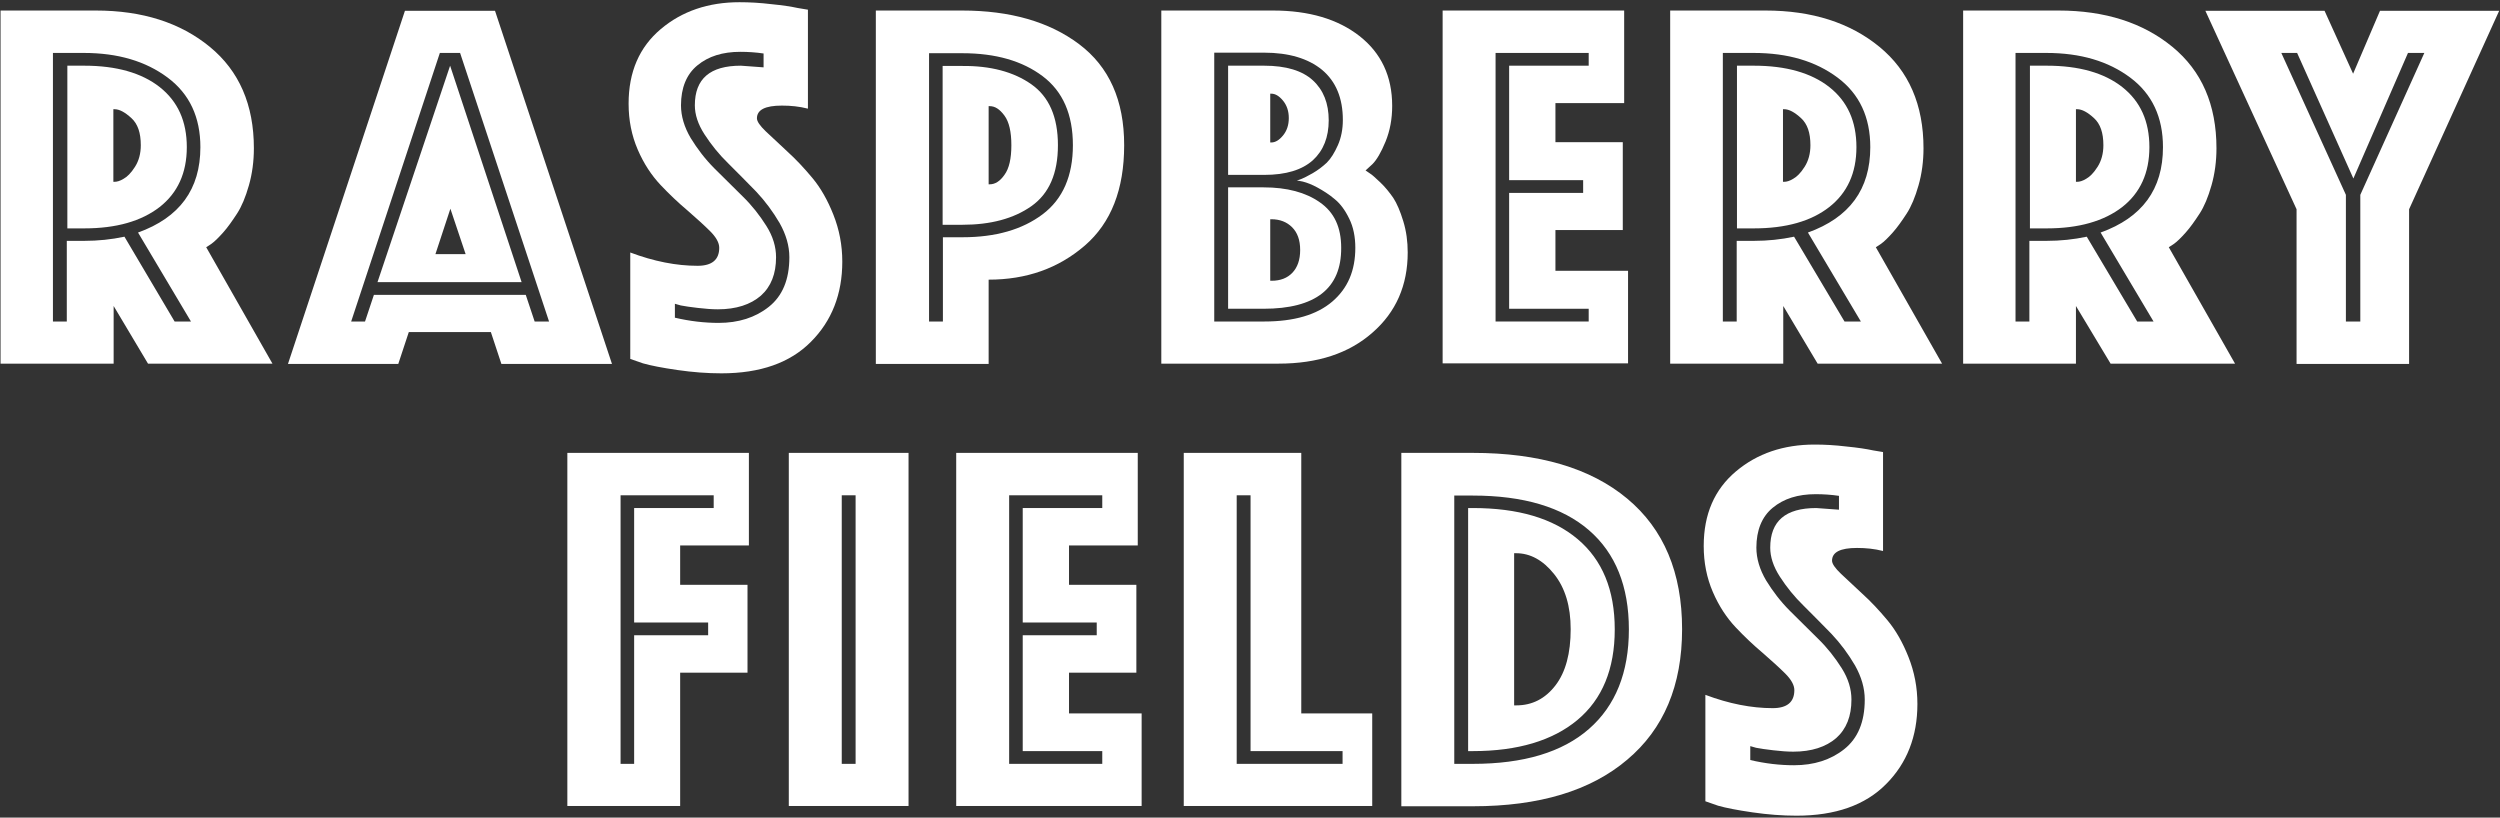
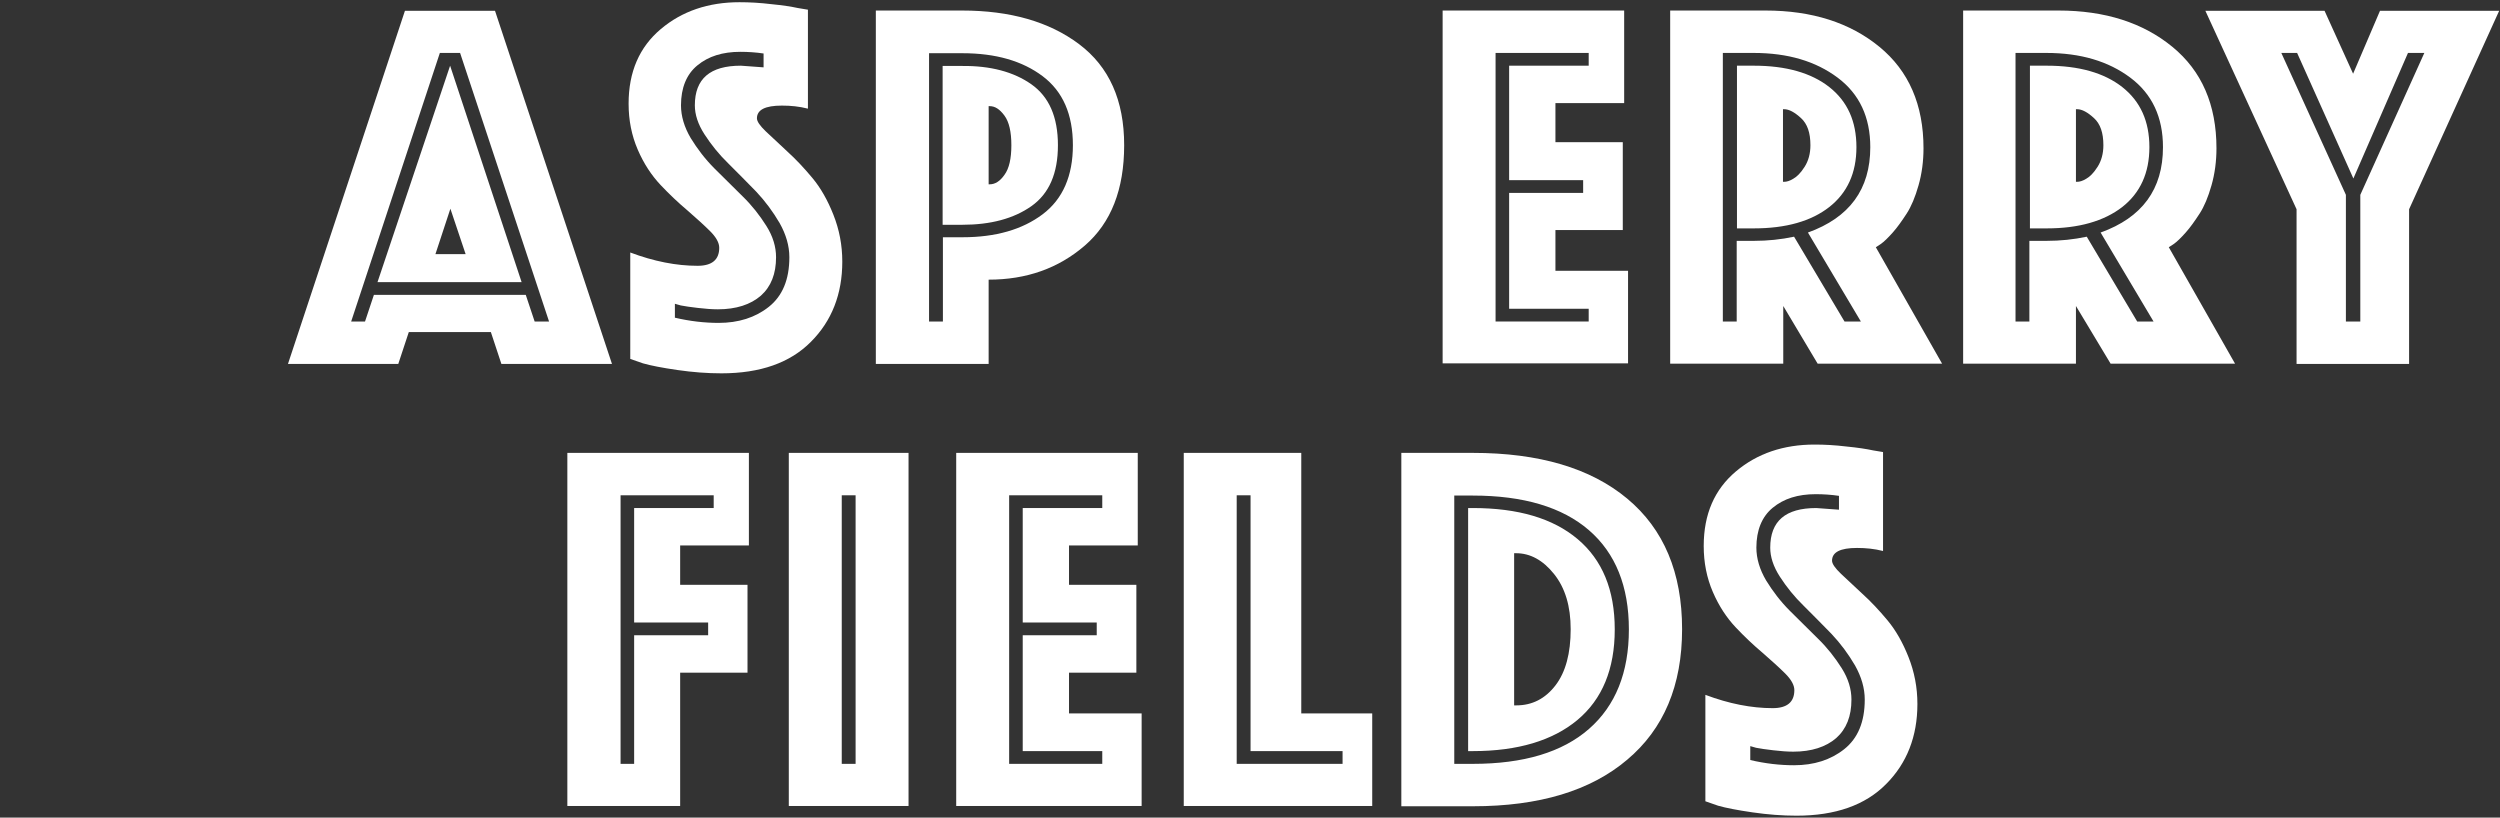
<svg xmlns="http://www.w3.org/2000/svg" width="902px" height="295px" viewBox="0 0 902 295" version="1.1">
  <rect x="0" y="0" width="902" height="295" fill="#333333" stroke="none" />
  <title>Group Copy</title>
  <desc>Created with Sketch.</desc>
  <g id="Page-1" stroke="none" stroke-width="1" fill="none" fill-rule="evenodd">
    <g id="Raspberry-Fields-Logo-SVG" transform="translate(-348, -1658)" fill="#FFFFFF" fill-rule="nonzero">
      <g id="Group-Copy" transform="translate(348, 1658)">
-         <path d="M0.2,131.3 L0.2,3.8 L34.6,3.8 C51.4,3.8 65.1,8.2 75.7,16.9 C86.3,25.6 91.6,37.8 91.6,53.5 C91.6,58.2 91,62.7 89.8,66.9 C88.6,71.1 87.2,74.5 85.5,77.1 C83.8,79.7 82.2,82 80.5,83.9 C78.8,85.8 77.4,87.2 76.1,88.1 L74.4,89.2 L98.3,131.2 L53.4,131.2 L41,110.4 L41,131.2 L0.2,131.2 L0.2,131.3 Z M24.3,86.9 L30.4,86.9 C35.4,86.9 40.2,86.4 44.9,85.4 L63,116 L68.9,116 L49.8,83.9 C64.8,78.5 72.3,68.3 72.3,53.1 C72.3,42.3 68.4,33.9 60.5,28 C52.6,22.1 42.6,19.1 30.2,19.1 L19.1,19.1 L19.1,116 L24.1,116 L24.1,86.9 L24.3,86.9 Z M30.4,82.4 L24.3,82.4 L24.3,23.7 L30.4,23.7 C42,23.7 51.1,26.3 57.6,31.4 C64.2,36.6 67.4,43.8 67.4,53.1 C67.4,62.4 64.1,69.6 57.6,74.7 C51,79.8 42,82.4 30.4,82.4 Z M40.9,39.4 L40.9,65.6 L41.3,65.6 C42.2,65.6 43.3,65.3 44.6,64.5 C45.9,63.8 47.3,62.4 48.7,60.2 C50.1,58 50.8,55.4 50.8,52.4 C50.8,47.9 49.7,44.7 47.4,42.6 C45.1,40.5 43.1,39.4 41.3,39.4 L40.9,39.4 L40.9,39.4 Z" id="Shape" />
        <path d="M103.9,131.3 L146.1,3.9 L178.6,3.9 L220.8,131.3 L180.9,131.3 L177.1,119.8 L147.5,119.8 L143.7,131.3 L103.9,131.3 Z M126.7,116 L131.7,116 L134.9,106.4 L189.7,106.4 L192.9,116 L198.1,116 L166,19.1 L158.7,19.1 L126.7,116 Z M136.2,101.8 L162.4,23.7 L188.2,101.8 L136.2,101.8 Z M157.1,91.7 L168,91.7 L162.5,75.3 L157.1,91.7 Z" id="Shape" />
        <path d="M227.4,129.5 L227.4,91.1 C235.9,94.3 244,95.9 251.7,95.9 C256.9,95.9 259.5,93.7 259.5,89.4 C259.5,87.6 258.4,85.6 256.2,83.4 C254,81.2 251.2,78.7 248,75.9 C244.8,73.2 241.5,70.1 238.3,66.7 C235.1,63.3 232.3,59.1 230.1,54 C227.9,48.9 226.8,43.4 226.8,37.4 C226.8,25.9 230.7,17 238.4,10.5 C246.1,4 255.6,0.8 266.8,0.8 C270.4,0.8 274.2,1 278.3,1.5 C282.4,1.9 285.6,2.4 287.9,2.9 L291.5,3.5 L291.5,39.2 C288.4,38.4 285.3,38.1 282.1,38.1 C276.1,38.1 273.1,39.6 273.1,42.7 C273.1,43.8 274.2,45.4 276.3,47.4 C278.4,49.4 281,51.8 284,54.6 C287.1,57.4 290.1,60.6 293.1,64.2 C296.1,67.8 298.6,72.2 300.7,77.5 C302.8,82.8 303.9,88.4 303.9,94.4 C303.9,106.1 300.1,115.8 292.6,123.3 C285.1,130.9 274.3,134.7 260.3,134.7 C255.2,134.7 249.9,134.3 244.4,133.5 C238.9,132.7 234.8,131.9 232,131.1 L227.4,129.5 Z M243.4,114.6 C248.9,115.9 254.2,116.5 259.3,116.5 C266.4,116.5 272.5,114.6 277.4,110.7 C282.3,106.8 284.8,100.9 284.8,92.8 C284.8,88.7 283.6,84.6 281.3,80.5 C278.9,76.4 276.1,72.6 272.8,69.1 C269.5,65.7 266.1,62.3 262.8,59 C259.4,55.7 256.6,52.2 254.2,48.5 C251.8,44.8 250.7,41.3 250.7,38 C250.7,28.4 256.2,23.7 267.3,23.7 L275.5,24.3 L275.5,19.3 C272.8,18.9 270,18.7 267.1,18.7 C260.7,18.7 255.6,20.3 251.6,23.6 C247.7,26.8 245.7,31.7 245.7,38 C245.7,41.9 246.9,45.9 249.2,49.8 C251.6,53.7 254.4,57.4 257.8,60.8 C261.2,64.2 264.6,67.5 267.9,70.8 C271.3,74.1 274.1,77.7 276.5,81.5 C278.9,85.3 280,89.1 280,92.8 C280,98.8 278.2,103.4 274.5,106.7 C270.8,109.9 265.6,111.6 259,111.6 C256.8,111.6 254.4,111.4 251.8,111.1 C249.2,110.8 247.1,110.5 245.6,110.2 L243.5,109.6 L243.5,114.6 L243.4,114.6 Z" id="Shape" />
        <path d="M405.6,52.4 C405.6,68.3 400.9,80.4 391.4,88.6 C381.9,96.8 370.4,100.9 356.7,100.9 L356.7,131.3 L316,131.3 L316,3.8 L347.1,3.8 C364.4,3.8 378.5,7.8 389.3,15.9 C400.2,24.1 405.6,36.2 405.6,52.4 Z M376.2,77.3 C383.5,71.8 387.1,63.4 387.1,52.4 C387.1,41.3 383.5,33 376.2,27.5 C368.9,22 359.3,19.2 347.2,19.2 L335.2,19.2 L335.2,116 L340.2,116 L340.2,85.6 L347.3,85.6 C359.3,85.6 368.9,82.8 376.2,77.3 Z M372.1,30.4 C378.5,34.9 381.7,42.2 381.7,52.4 C381.7,62.6 378.5,69.9 372.1,74.4 C365.7,78.9 357.4,81.1 347.2,81.1 L340.1,81.1 L340.1,23.8 L347.2,23.8 C357.3,23.7 365.7,25.9 372.1,30.4 Z M356.7,38.2 L356.7,66.5 L357.1,66.5 C359,66.5 360.8,65.4 362.4,63.1 C364.1,60.8 364.9,57.2 364.9,52.4 C364.9,47.6 364.1,44 362.4,41.7 C360.7,39.4 359,38.3 357.1,38.3 L356.7,38.3 L356.7,38.2 Z" id="Shape" />
-         <path d="M419,131.3 L419,3.8 L459.3,3.8 C472.3,3.8 482.7,6.9 490.5,13 C498.3,19.1 502.3,27.5 502.3,38.2 C502.3,42.9 501.5,47.2 499.9,51.1 C498.3,55 496.7,57.7 495.2,59.2 L492.7,61.5 C493.1,61.8 493.6,62.1 494.3,62.6 C495,63 496.2,64.1 498,65.8 C499.8,67.5 501.3,69.4 502.7,71.4 C504,73.4 505.2,76.2 506.3,79.8 C507.4,83.4 507.9,87.1 507.9,91.1 C507.9,102.9 503.7,112.6 495.2,120 C486.7,127.5 475.4,131.2 461.3,131.2 L419,131.2 L419,131.3 Z M438.1,116 L456.1,116 C466.9,116 475.1,113.6 480.7,108.8 C486.3,104 489,97.6 489,89.4 C489,85.5 488.3,81.9 486.8,78.9 C485.3,75.8 483.6,73.5 481.5,71.8 C479.5,70.1 477.4,68.8 475.4,67.7 C473.4,66.6 471.6,65.9 470,65.5 L467.9,65.1 C468.4,65 469,64.8 469.7,64.5 C470.4,64.2 471.7,63.6 473.6,62.5 C475.5,61.4 477.2,60.1 478.7,58.7 C480.2,57.2 481.5,55.1 482.7,52.4 C483.9,49.7 484.5,46.6 484.5,43.3 C484.5,35.4 482,29.4 477,25.2 C472,21.1 465,19 456.1,19 L438.1,19 L438.1,116 L438.1,116 Z M456.1,63.1 L443.1,63.1 L443.1,23.7 L456.1,23.7 C464,23.7 469.9,25.5 473.7,29 C477.5,32.5 479.4,37.3 479.4,43.4 C479.4,49.5 477.5,54.3 473.7,57.8 C469.8,61.3 464,63.1 456.1,63.1 Z M455.9,111.4 L443.1,111.4 L443.1,67.6 L455.9,67.6 C464.3,67.6 471.1,69.4 476.2,73 C481.4,76.6 483.9,82 483.9,89.4 C484,104.1 474.6,111.4 455.9,111.4 Z M462.9,48.9 C464.3,47.2 465,45.1 465,42.6 C465,40.1 464.3,38 462.9,36.3 C461.5,34.6 460.1,33.8 458.7,33.8 L458.3,33.8 L458.3,51.4 L458.7,51.4 C460.1,51.4 461.5,50.6 462.9,48.9 Z M458.4,101.3 L458.8,101.3 C462,101.3 464.5,100.3 466.3,98.4 C468.1,96.5 469.1,93.8 469.1,90.2 C469.1,86.6 468.1,83.9 466.2,82 C464.3,80.1 461.8,79.1 458.7,79.1 L458.3,79.1 L458.3,101.3 L458.4,101.3 Z" id="Shape" />
        <path d="M520.5,131.3 L520.5,3.8 L586,3.8 L586,37.2 L561.2,37.2 L561.2,51.3 L585.5,51.3 L585.5,83 L561.2,83 L561.2,97.7 L587.4,97.7 L587.4,131.1 L520.5,131.1 L520.5,131.3 Z M539.6,116 L573.2,116 L573.2,111.4 L544.5,111.4 L544.5,69.6 L571.2,69.6 L571.2,65 L544.5,65 L544.5,23.7 L573.2,23.7 L573.2,19.1 L539.6,19.1 L539.6,116 Z" id="Shape" />
        <path d="M602.6,131.3 L602.6,3.8 L637,3.8 C653.8,3.8 667.5,8.2 678.1,16.9 C688.7,25.6 694,37.8 694,53.5 C694,58.2 693.4,62.7 692.2,66.9 C691,71.1 689.6,74.5 687.9,77.1 C686.2,79.7 684.6,82 682.9,83.9 C681.2,85.8 679.8,87.2 678.5,88.1 L676.8,89.2 L700.7,131.2 L655.8,131.2 L643.4,110.4 L643.4,131.2 L602.6,131.2 L602.6,131.3 Z M626.7,86.9 L632.8,86.9 C637.8,86.9 642.6,86.4 647.3,85.4 L665.5,116 L671.4,116 L652.3,83.9 C667.3,78.5 674.8,68.3 674.8,53.1 C674.8,42.3 670.9,33.9 663,28 C655.1,22.1 645.1,19.1 632.7,19.1 L621.6,19.1 L621.6,116 L626.6,116 L626.6,86.9 L626.7,86.9 Z M632.8,82.4 L626.7,82.4 L626.7,23.7 L632.8,23.7 C644.4,23.7 653.5,26.3 660,31.4 C666.6,36.6 669.8,43.8 669.8,53.1 C669.8,62.4 666.5,69.6 660,74.7 C653.5,79.8 644.4,82.4 632.8,82.4 Z M643.3,39.4 L643.3,65.6 L643.7,65.6 C644.6,65.6 645.7,65.3 647,64.5 C648.3,63.8 649.7,62.4 651.1,60.2 C652.5,58 653.2,55.4 653.2,52.4 C653.2,47.9 652.1,44.7 649.8,42.6 C647.5,40.5 645.5,39.4 643.7,39.4 L643.3,39.4 L643.3,39.4 Z" id="Shape" />
        <path d="M708.3,131.3 L708.3,3.8 L742.7,3.8 C759.5,3.8 773.2,8.2 783.8,16.9 C794.4,25.6 799.7,37.8 799.7,53.5 C799.7,58.2 799.1,62.7 797.9,66.9 C796.7,71.1 795.3,74.5 793.6,77.1 C791.9,79.7 790.3,82 788.6,83.9 C786.9,85.8 785.5,87.2 784.2,88.1 L782.5,89.2 L806.4,131.2 L761.5,131.2 L749,110.4 L749,131.2 L708.3,131.2 L708.3,131.3 Z M732.3,86.9 L738.4,86.9 C743.4,86.9 748.2,86.4 752.9,85.4 L771.1,116 L777,116 L757.9,83.9 C772.9,78.5 780.4,68.3 780.4,53.1 C780.4,42.3 776.5,33.9 768.6,28 C760.7,22.1 750.7,19.1 738.3,19.1 L727.2,19.1 L727.2,116 L732.2,116 L732.2,86.9 L732.3,86.9 Z M738.5,82.4 L732.4,82.4 L732.4,23.7 L738.5,23.7 C750.1,23.7 759.2,26.3 765.7,31.4 C772.3,36.6 775.5,43.8 775.5,53.1 C775.5,62.4 772.2,69.6 765.7,74.7 C759.1,79.8 750,82.4 738.5,82.4 Z M749,39.4 L749,65.6 L749.4,65.6 C750.3,65.6 751.4,65.3 752.7,64.5 C754,63.8 755.4,62.4 756.8,60.2 C758.2,58 758.9,55.4 758.9,52.4 C758.9,47.9 757.8,44.7 755.5,42.6 C753.2,40.5 751.2,39.4 749.4,39.4 L749,39.4 L749,39.4 Z" id="Shape" />
        <path d="M828.6,131.3 L828.6,75.5 L795.7,3.9 L838.7,3.9 L849,26.6 L858.7,3.9 L901.7,3.9 L869.2,75.5 L869.2,131.3 L828.6,131.3 Z M846.4,116 L851.6,116 L851.6,70.3 L874.7,19.1 L868.8,19.1 L849.1,64.4 L828.8,19.1 L823.1,19.1 L846.4,70.3 L846.4,116 Z" id="Shape" />
        <path d="M204.7,290.9 L204.7,163.4 L270.2,163.4 L270.2,196.8 L245.4,196.8 L245.4,211 L269.7,211 L269.7,242.7 L245.4,242.7 L245.4,290.8 L204.7,290.8 L204.7,290.9 Z M223.8,275.6 L228.8,275.6 L228.8,229.2 L255.5,229.2 L255.5,224.6 L228.8,224.6 L228.8,183.3 L257.5,183.3 L257.5,178.7 L223.9,178.7 L223.9,275.6 L223.8,275.6 Z" id="Shape" />
        <path d="M284.6,290.9 L284.6,163.4 L327.8,163.4 L327.8,290.8 L284.6,290.8 L284.6,290.9 Z M303.7,275.6 L308.7,275.6 L308.7,178.7 L303.7,178.7 L303.7,275.6 Z" id="Shape" />
        <path d="M345,290.9 L345,163.4 L410.5,163.4 L410.5,196.8 L385.7,196.8 L385.7,211 L410,211 L410,242.7 L385.7,242.7 L385.7,257.4 L411.9,257.4 L411.9,290.8 L345,290.8 L345,290.9 Z M364.1,275.6 L397.7,275.6 L397.7,271 L369,271 L369,229.2 L395.7,229.2 L395.7,224.6 L369,224.6 L369,183.3 L397.7,183.3 L397.7,178.7 L364.1,178.7 L364.1,275.6 L364.1,275.6 Z" id="Shape" />
        <path d="M427.1,290.9 L427.1,163.4 L469.5,163.4 L469.5,257.4 L495.1,257.4 L495.1,290.8 L427.1,290.8 L427.1,290.9 Z M446.2,275.6 L484.4,275.6 L484.4,271 L451.2,271 L451.2,178.7 L446.2,178.7 L446.2,275.6 Z" id="Shape" />
        <path d="M531.4,290.9 L505.6,290.9 L505.6,163.4 L531.4,163.4 C555.3,163.4 573.9,168.9 587.1,179.9 C600.3,190.9 606.9,206.6 606.9,227 C606.9,247.3 600.3,263 587.1,274.1 C573.9,285.3 555.4,290.9 531.4,290.9 Z M524.7,178.7 L524.7,275.6 L531.4,275.6 C549.7,275.6 563.7,271.4 573.3,263 C582.9,254.6 587.7,242.6 587.7,227.1 C587.7,211.6 582.9,199.6 573.3,191.3 C563.7,183 549.7,178.8 531.4,178.8 L524.7,178.8 L524.7,178.7 Z M531.4,271 L529.7,271 L529.7,183.3 L531.4,183.3 C547.7,183.3 560.3,187 569.2,194.5 C578.1,202 582.6,212.8 582.6,227.1 C582.6,241.4 578.1,252.3 569.1,259.8 C560.2,267.2 547.6,271 531.4,271 Z M546.3,199.7 L546.3,254.5 L547.1,254.5 C552.8,254.5 557.5,252.1 561.2,247.3 C564.9,242.5 566.7,235.7 566.7,227 C566.7,218.7 564.7,212.1 560.7,207.1 C556.7,202.1 552.1,199.6 547,199.6 L546.3,199.6 L546.3,199.7 Z" id="Shape" />
        <path d="M615.3,289.1 L615.3,250.7 C623.8,253.9 631.9,255.5 639.6,255.5 C644.8,255.5 647.4,253.3 647.4,249 C647.4,247.2 646.3,245.2 644.1,243 C641.9,240.8 639.1,238.3 635.9,235.5 C632.7,232.8 629.4,229.7 626.2,226.3 C623,222.9 620.2,218.7 618,213.6 C615.8,208.5 614.7,203 614.7,197 C614.7,185.5 618.6,176.6 626.3,170.1 C634,163.6 643.5,160.4 654.7,160.4 C658.3,160.4 662.1,160.6 666.2,161.1 C670.3,161.5 673.5,162 675.8,162.5 L679.4,163.1 L679.4,198.8 C676.3,198 673.2,197.7 670,197.7 C664,197.7 661,199.2 661,202.3 C661,203.4 662.1,205 664.2,207 C666.3,209 668.9,211.4 671.9,214.2 C675,217 678,220.2 681,223.8 C684,227.4 686.5,231.8 688.6,237.1 C690.7,242.4 691.8,248 691.8,254 C691.8,265.7 688,275.4 680.5,282.9 C673,290.5 662.2,294.3 648.2,294.3 C643.1,294.3 637.8,293.9 632.3,293.1 C626.8,292.3 622.7,291.5 619.9,290.7 L615.3,289.1 Z M631.4,274.2 C636.9,275.5 642.2,276.1 647.3,276.1 C654.4,276.1 660.5,274.2 665.4,270.3 C670.3,266.4 672.8,260.5 672.8,252.4 C672.8,248.3 671.6,244.2 669.3,240.1 C666.9,236 664.1,232.2 660.8,228.7 C657.5,225.3 654.1,221.9 650.8,218.6 C647.4,215.3 644.6,211.8 642.2,208.1 C639.8,204.4 638.7,200.9 638.7,197.6 C638.7,188 644.2,183.3 655.3,183.3 L663.5,183.9 L663.5,178.9 C660.8,178.5 658,178.3 655.1,178.3 C648.7,178.3 643.6,179.9 639.6,183.2 C635.7,186.4 633.7,191.3 633.7,197.6 C633.7,201.5 634.9,205.5 637.2,209.4 C639.6,213.3 642.4,217 645.8,220.4 C649.2,223.8 652.6,227.1 655.9,230.4 C659.3,233.7 662.1,237.3 664.5,241.1 C666.9,244.9 668,248.7 668,252.4 C668,258.4 666.2,263 662.5,266.3 C658.8,269.5 653.6,271.2 647,271.2 C644.8,271.2 642.4,271 639.8,270.7 C637.2,270.4 635.1,270.1 633.6,269.8 L631.5,269.2 L631.5,274.2 L631.4,274.2 Z" id="Shape" />
      </g>
    </g>
  </g>
</svg>